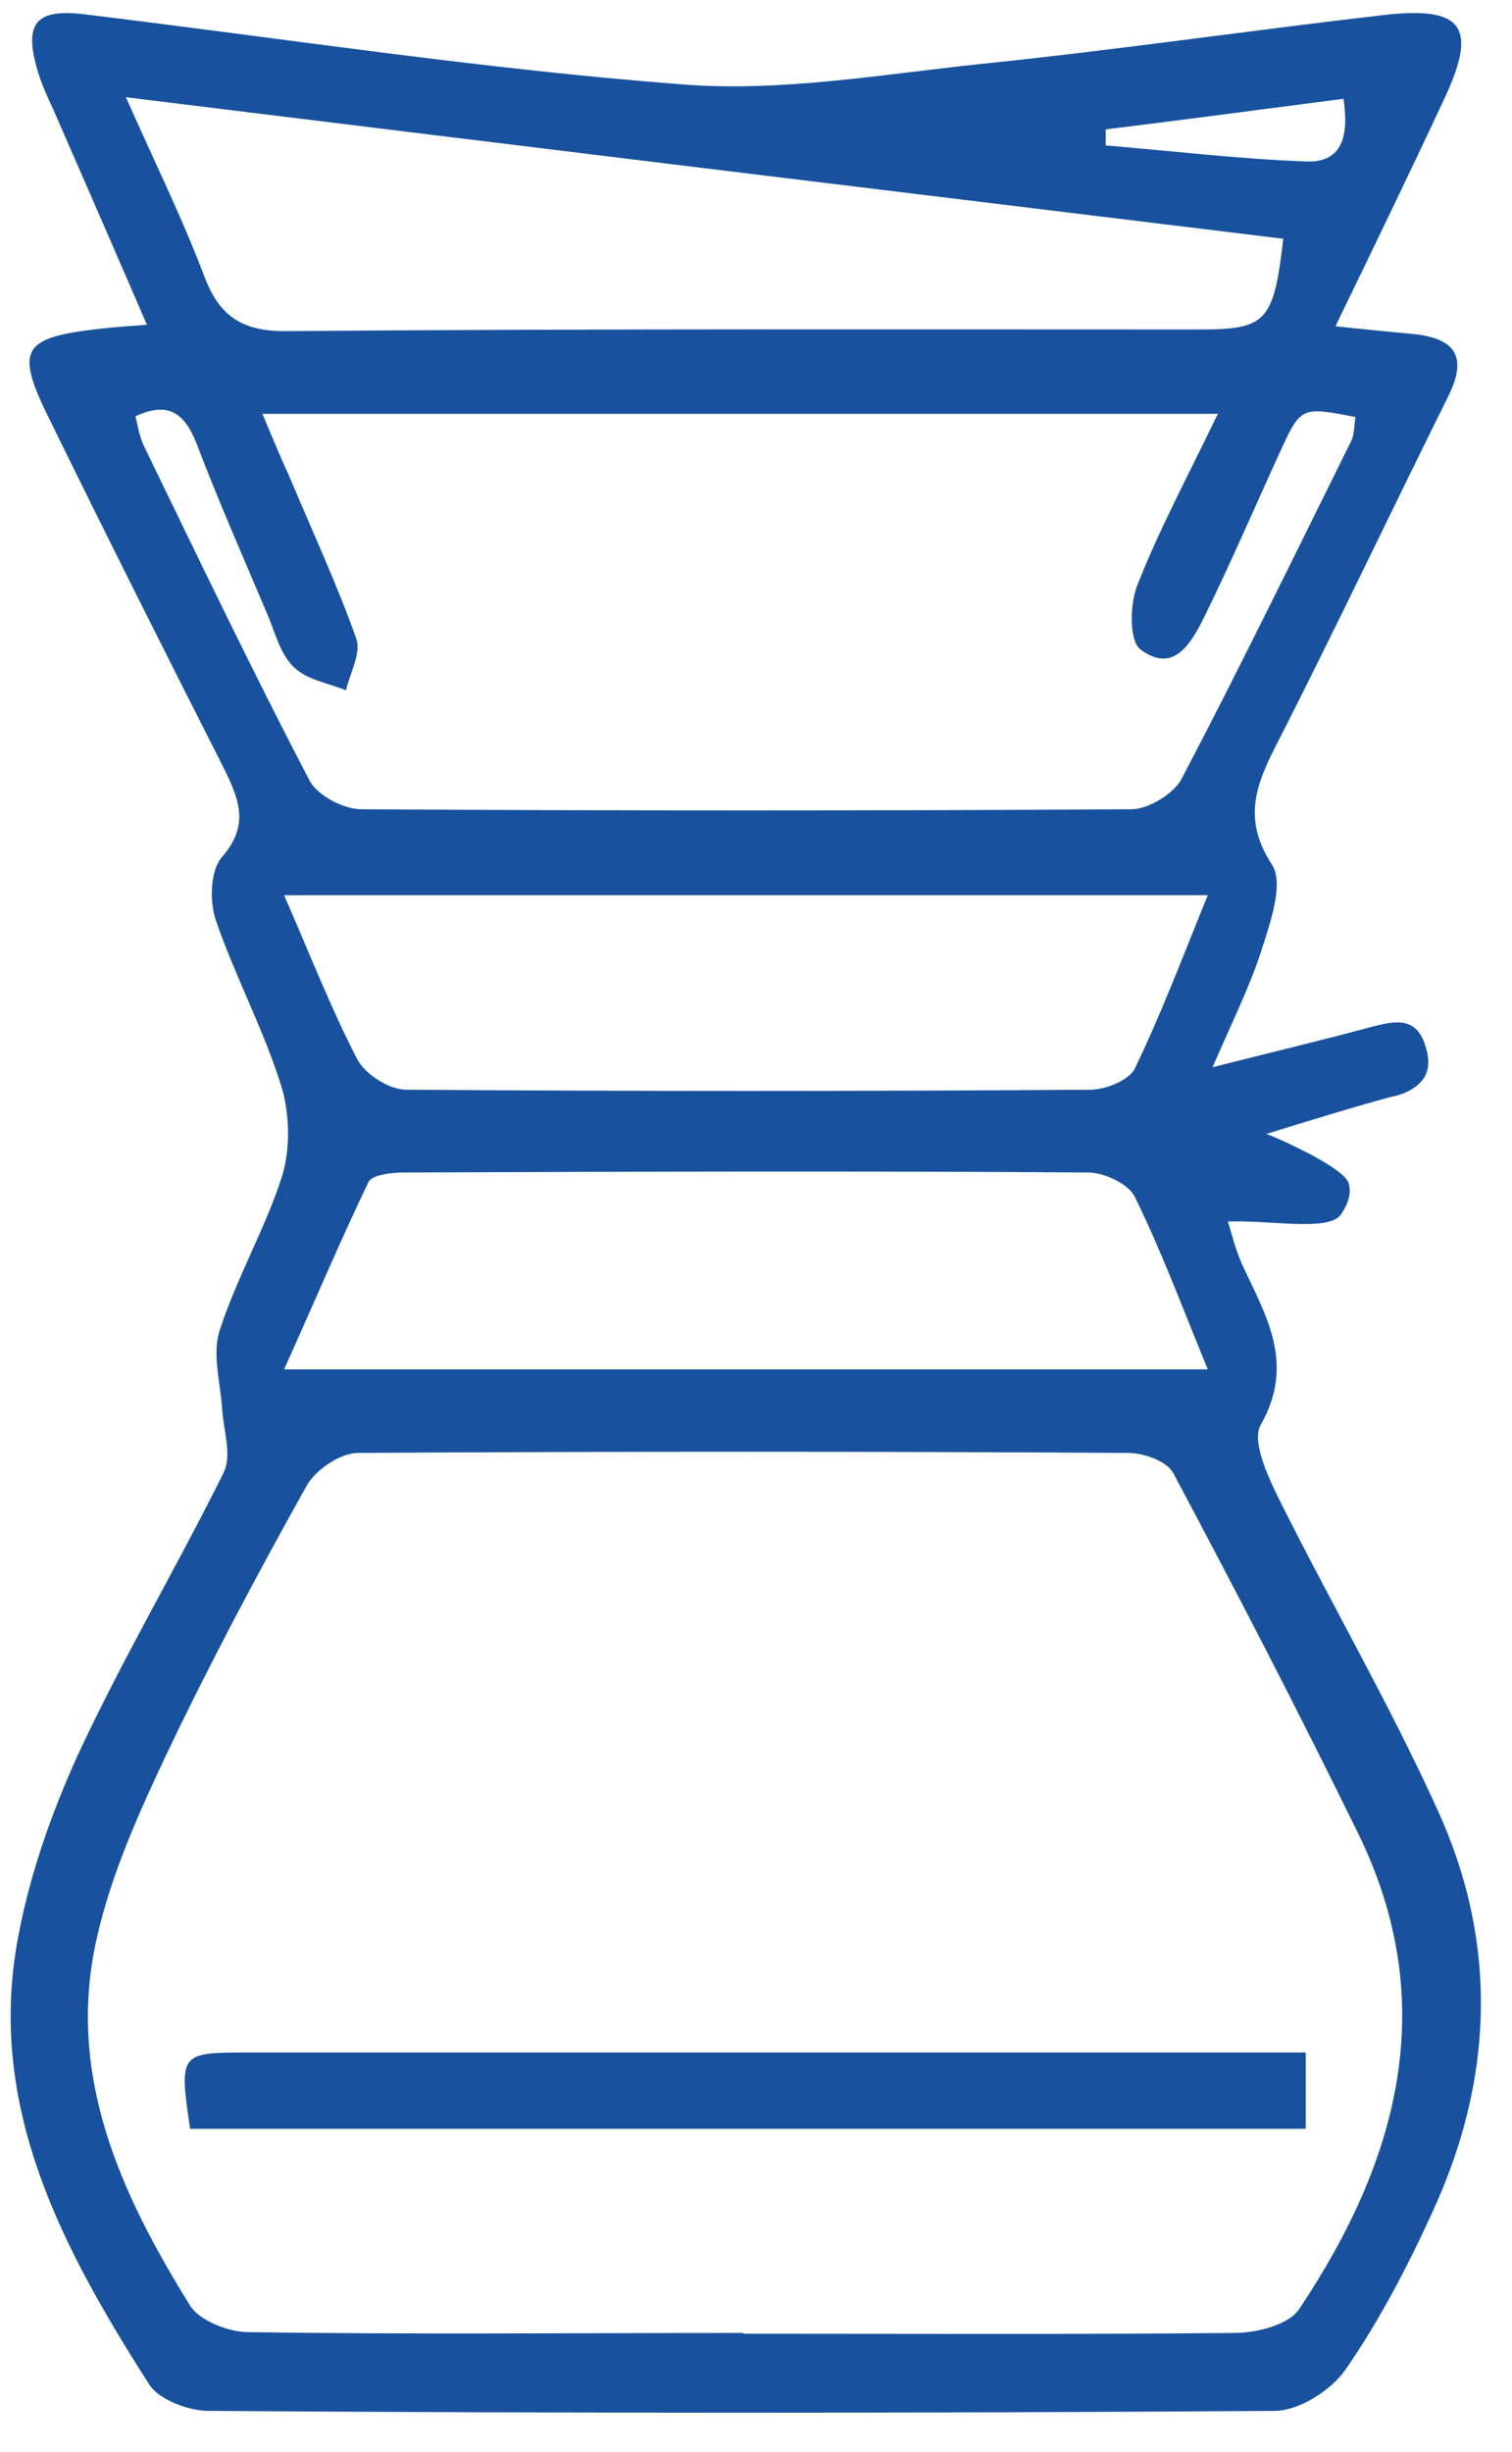
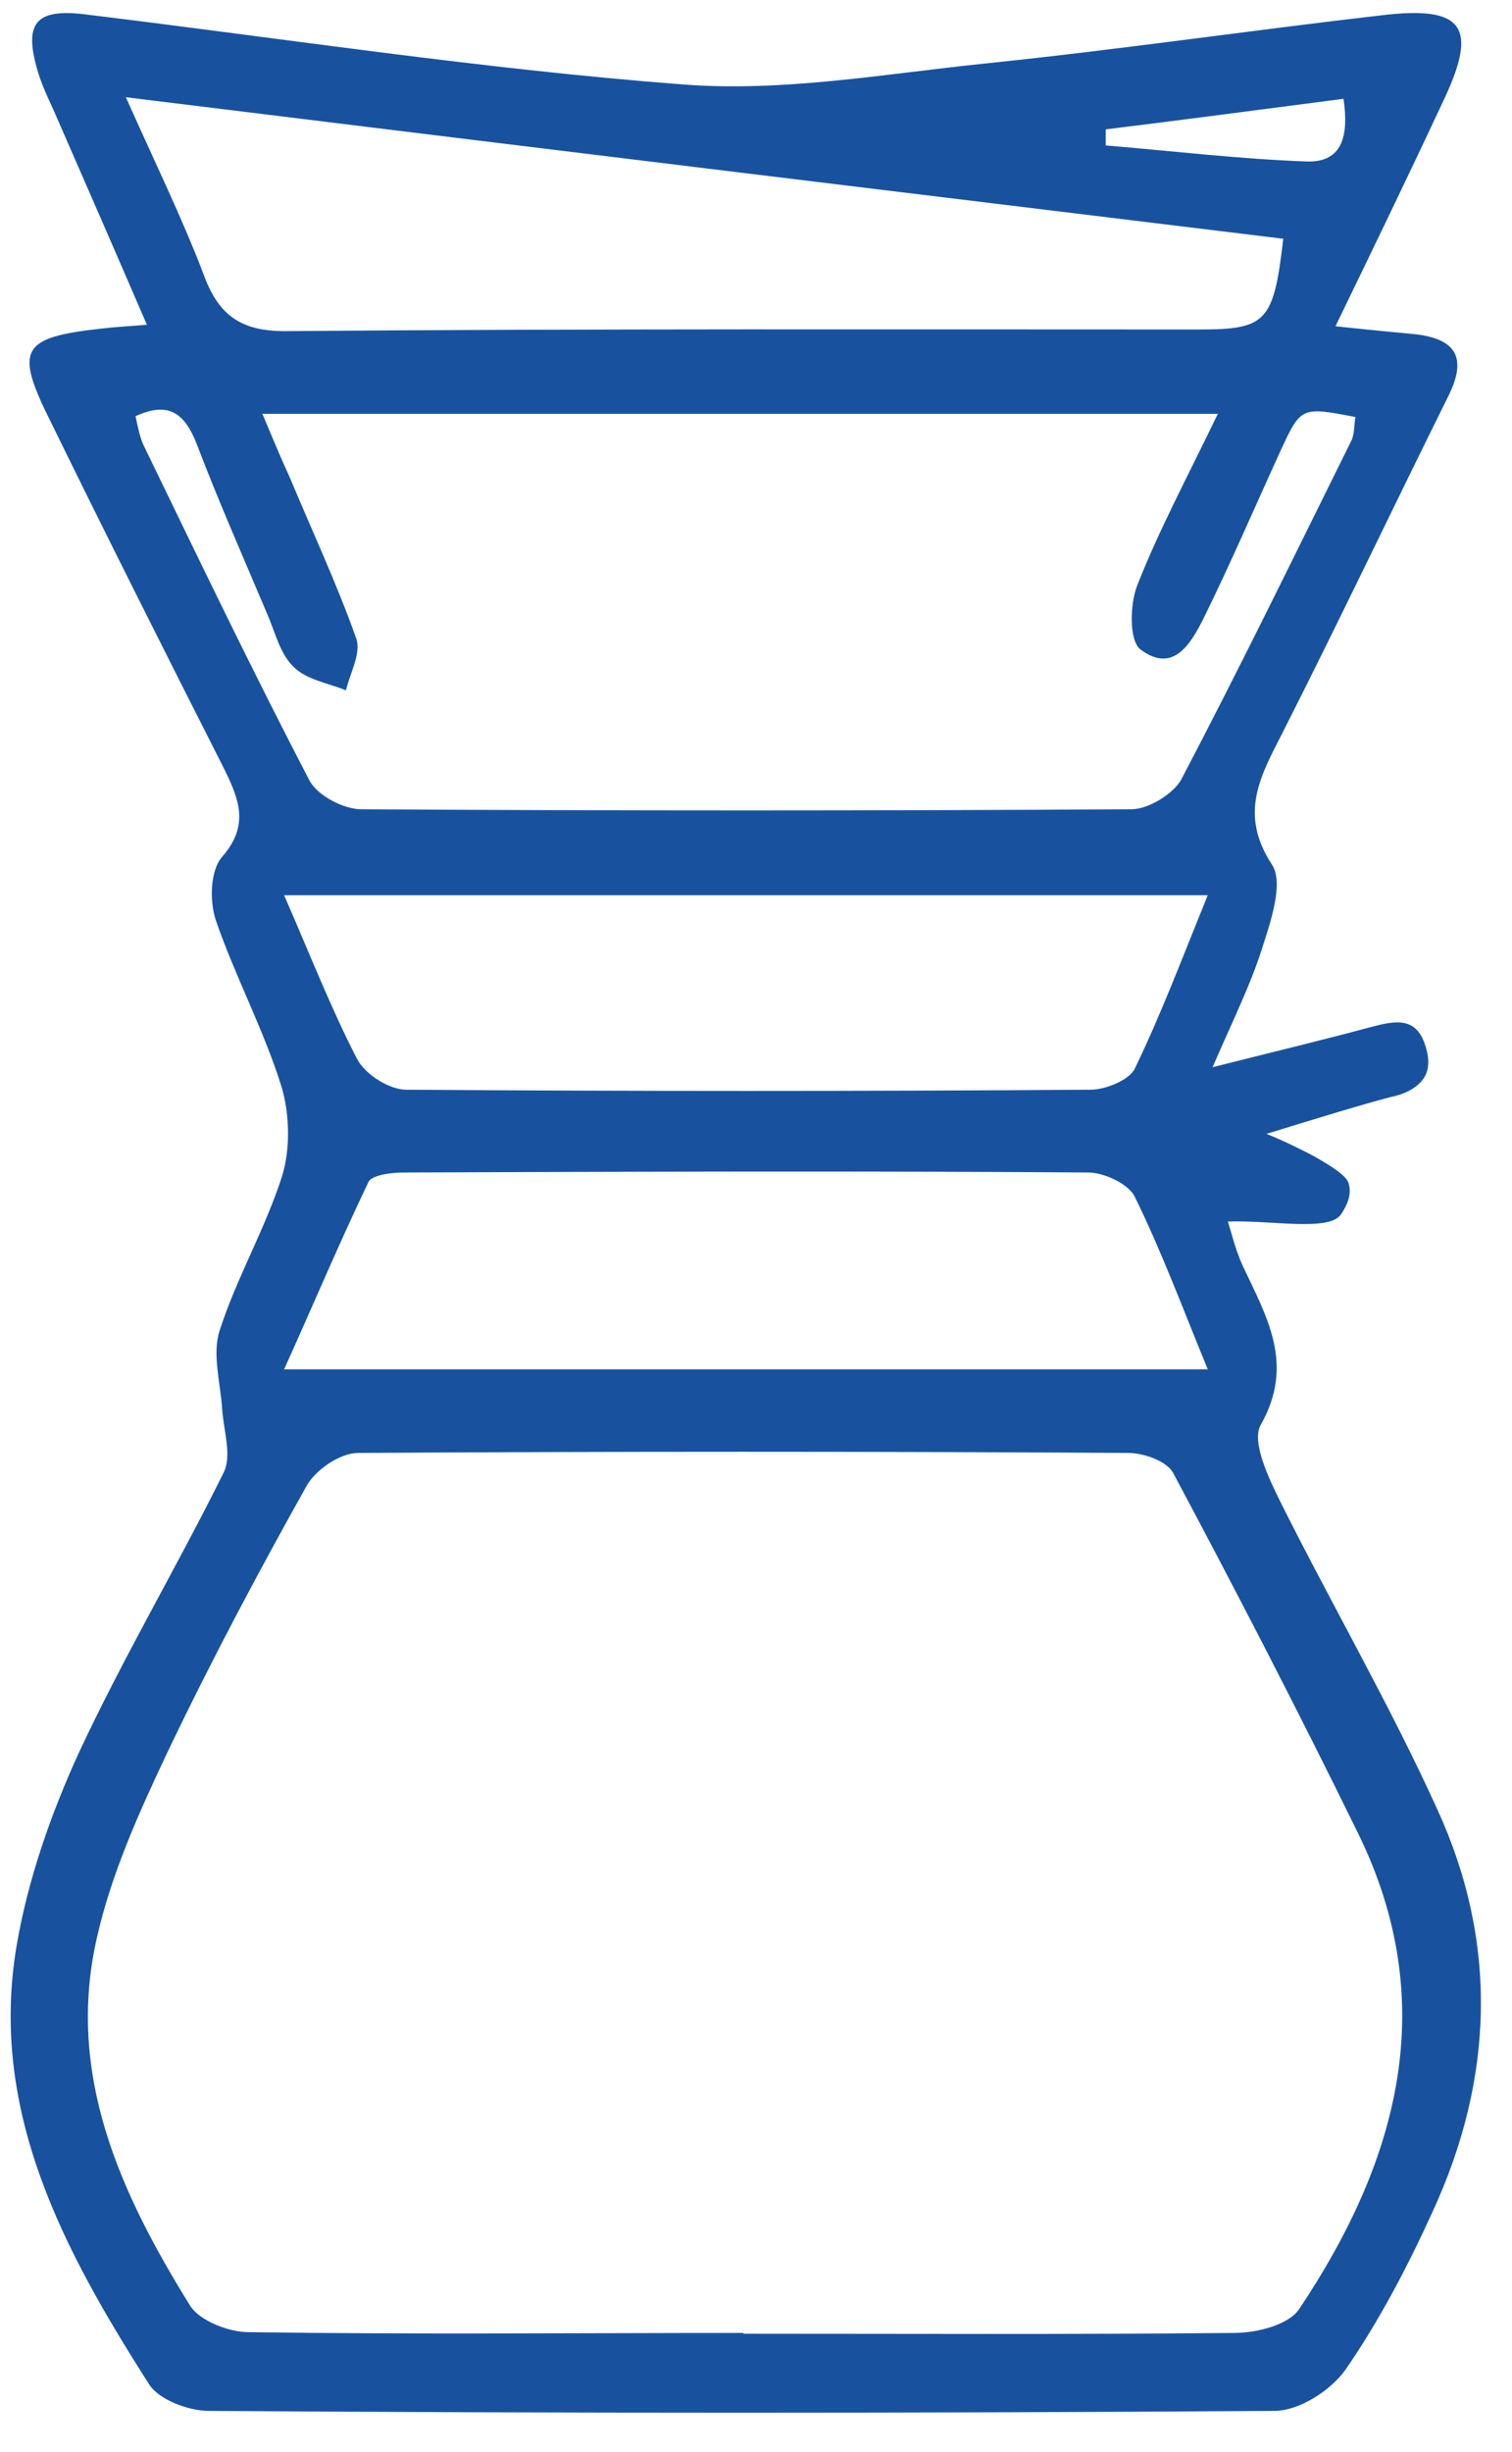
<svg xmlns="http://www.w3.org/2000/svg" width="29" height="47" viewBox="0 0 29 47" fill="none">
  <path d="M2.83 6.254C2.198 4.791 1.613 3.45 1.027 2.11C0.92 1.879 0.812 1.648 0.735 1.401C0.442 0.446 0.673 0.154 1.644 0.277C5.449 0.739 9.254 1.324 13.074 1.617C15 1.771 16.956 1.417 18.898 1.217C21.439 0.955 23.966 0.585 26.508 0.292C28.064 0.107 28.356 0.508 27.694 1.91C27.032 3.327 26.354 4.729 25.614 6.254C26.184 6.316 26.677 6.362 27.155 6.408C27.925 6.501 28.141 6.855 27.786 7.579C26.723 9.72 25.691 11.892 24.613 14.018C24.181 14.866 23.75 15.59 24.397 16.576C24.628 16.93 24.366 17.685 24.197 18.209C23.981 18.886 23.658 19.533 23.257 20.458C24.474 20.15 25.383 19.934 26.292 19.688C26.77 19.564 27.186 19.472 27.355 20.103C27.417 20.319 27.401 20.489 27.34 20.612C27.201 20.889 26.847 20.997 26.677 21.028C26.092 21.182 25.291 21.428 24.289 21.736C24.644 21.875 24.936 22.029 25.152 22.137C25.768 22.476 25.861 22.614 25.876 22.722C25.938 22.984 25.738 23.246 25.722 23.277C25.491 23.616 24.382 23.385 23.55 23.416C23.611 23.6 23.689 23.939 23.827 24.247C24.289 25.233 24.844 26.142 24.181 27.313C23.997 27.637 24.336 28.345 24.567 28.807C25.553 30.779 26.662 32.69 27.571 34.692C28.741 37.249 28.649 39.853 27.478 42.395C27.001 43.442 26.462 44.474 25.814 45.414C25.537 45.815 24.921 46.215 24.443 46.215C17.634 46.262 10.81 46.262 4.001 46.215C3.616 46.215 3.046 46 2.861 45.707C1.228 43.15 -0.22 40.469 0.319 37.296C0.534 36.032 0.981 34.754 1.52 33.583C2.368 31.765 3.4 30.024 4.293 28.222C4.447 27.898 4.293 27.436 4.263 27.036C4.232 26.512 4.062 25.957 4.216 25.495C4.54 24.494 5.079 23.57 5.403 22.568C5.572 22.044 5.557 21.367 5.403 20.843C5.064 19.749 4.509 18.717 4.139 17.639C4.016 17.269 4.031 16.683 4.263 16.422C4.786 15.821 4.586 15.328 4.309 14.758C3.184 12.539 2.06 10.306 0.966 8.072C0.273 6.685 0.411 6.47 1.936 6.3C2.183 6.27 2.445 6.254 2.861 6.223L2.83 6.254ZM14.261 44.721C14.261 44.721 14.261 44.721 14.261 44.736C17.403 44.736 20.53 44.752 23.673 44.721C24.105 44.721 24.721 44.567 24.921 44.259C26.816 41.424 27.648 38.405 26.046 35.139C24.906 32.813 23.719 30.517 22.502 28.237C22.379 28.006 21.932 27.852 21.64 27.852C16.71 27.822 11.78 27.822 6.866 27.852C6.527 27.852 6.05 28.176 5.88 28.484C4.94 30.163 4.047 31.842 3.215 33.583C2.676 34.723 2.137 35.909 1.859 37.142C1.259 39.761 2.306 42.041 3.646 44.197C3.831 44.49 4.386 44.706 4.771 44.706C7.944 44.752 11.102 44.721 14.276 44.721H14.261ZM23.365 7.933C17.157 7.933 11.149 7.933 5.033 7.933C5.233 8.411 5.387 8.781 5.557 9.15C5.988 10.182 6.465 11.199 6.835 12.247C6.928 12.524 6.712 12.909 6.635 13.233C6.296 13.094 5.88 13.032 5.634 12.786C5.372 12.539 5.279 12.123 5.125 11.769C4.663 10.675 4.186 9.597 3.77 8.503C3.538 7.918 3.23 7.687 2.599 7.979C2.645 8.18 2.676 8.365 2.753 8.534C3.8 10.691 4.833 12.848 5.942 14.973C6.096 15.251 6.589 15.513 6.928 15.513C11.857 15.543 16.772 15.543 21.701 15.513C22.025 15.513 22.502 15.22 22.656 14.943C23.781 12.801 24.844 10.614 25.922 8.442C25.984 8.303 25.968 8.134 25.999 7.995C24.967 7.795 24.952 7.795 24.567 8.627C24.074 9.705 23.611 10.783 23.088 11.846C22.841 12.339 22.502 12.925 21.871 12.447C21.655 12.278 21.671 11.584 21.809 11.23C22.225 10.167 22.764 9.166 23.35 7.949L23.365 7.933ZM24.598 4.575C17.249 3.681 9.916 2.788 2.414 1.864C2.969 3.111 3.492 4.174 3.908 5.268C4.201 6.069 4.648 6.362 5.526 6.347C11.349 6.3 17.172 6.316 22.995 6.316C24.289 6.316 24.428 6.177 24.613 4.575H24.598ZM23.165 17.161C17.188 17.161 11.38 17.161 5.449 17.161C5.942 18.286 6.342 19.318 6.851 20.304C7.005 20.596 7.467 20.889 7.79 20.889C12.165 20.92 16.541 20.92 20.916 20.889C21.208 20.889 21.655 20.704 21.763 20.489C22.271 19.441 22.687 18.332 23.165 17.161ZM23.165 26.25C22.672 25.049 22.271 23.97 21.763 22.938C21.64 22.692 21.177 22.476 20.869 22.476C16.494 22.445 12.119 22.46 7.744 22.476C7.513 22.476 7.128 22.522 7.066 22.661C6.512 23.816 6.019 24.987 5.449 26.25C11.457 26.25 17.234 26.25 23.165 26.25ZM21.208 2.48V2.788C22.502 2.896 23.781 3.05 25.075 3.096C25.738 3.111 25.876 2.618 25.768 1.894C24.212 2.095 22.718 2.295 21.208 2.48Z" fill="#18529F" />
-   <path d="M25.044 39.345V40.808C17.896 40.808 10.764 40.808 3.646 40.808C3.431 39.345 3.446 39.345 4.771 39.345C11.226 39.345 17.68 39.345 24.12 39.345C24.397 39.345 24.674 39.345 25.044 39.345Z" fill="#18529F" />
</svg>